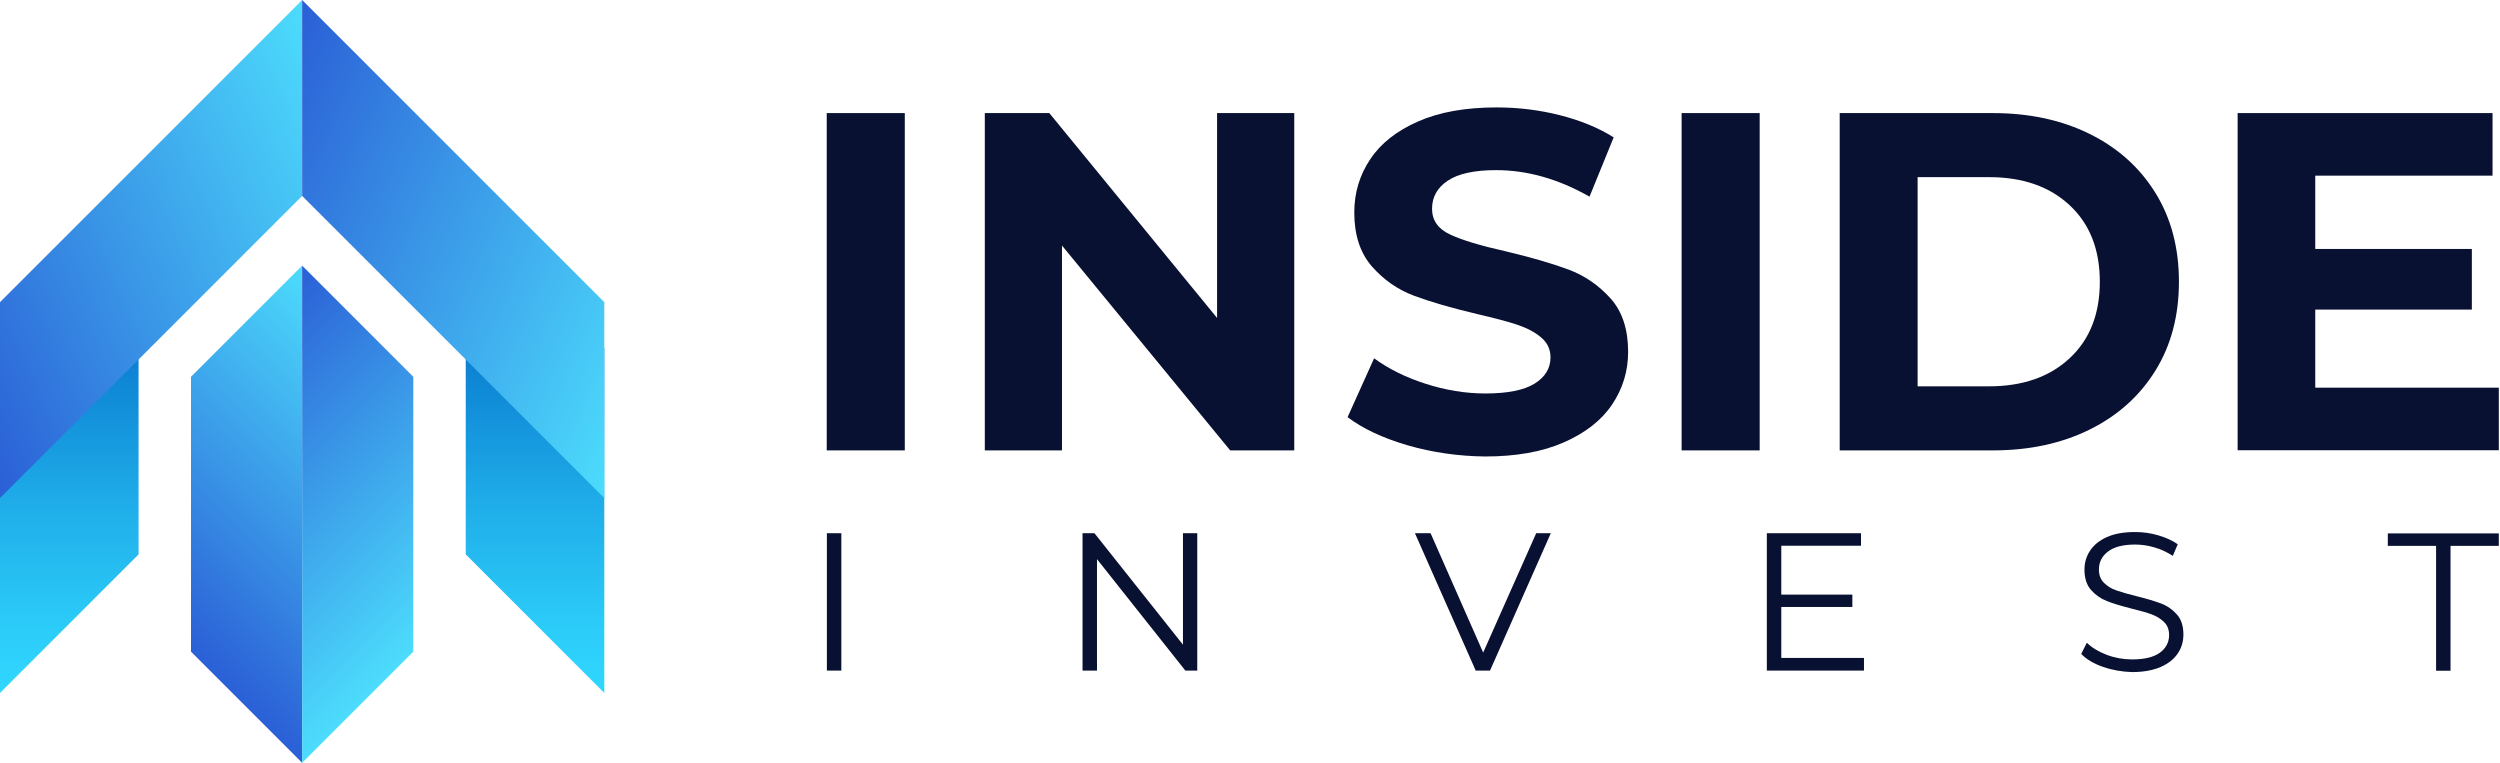
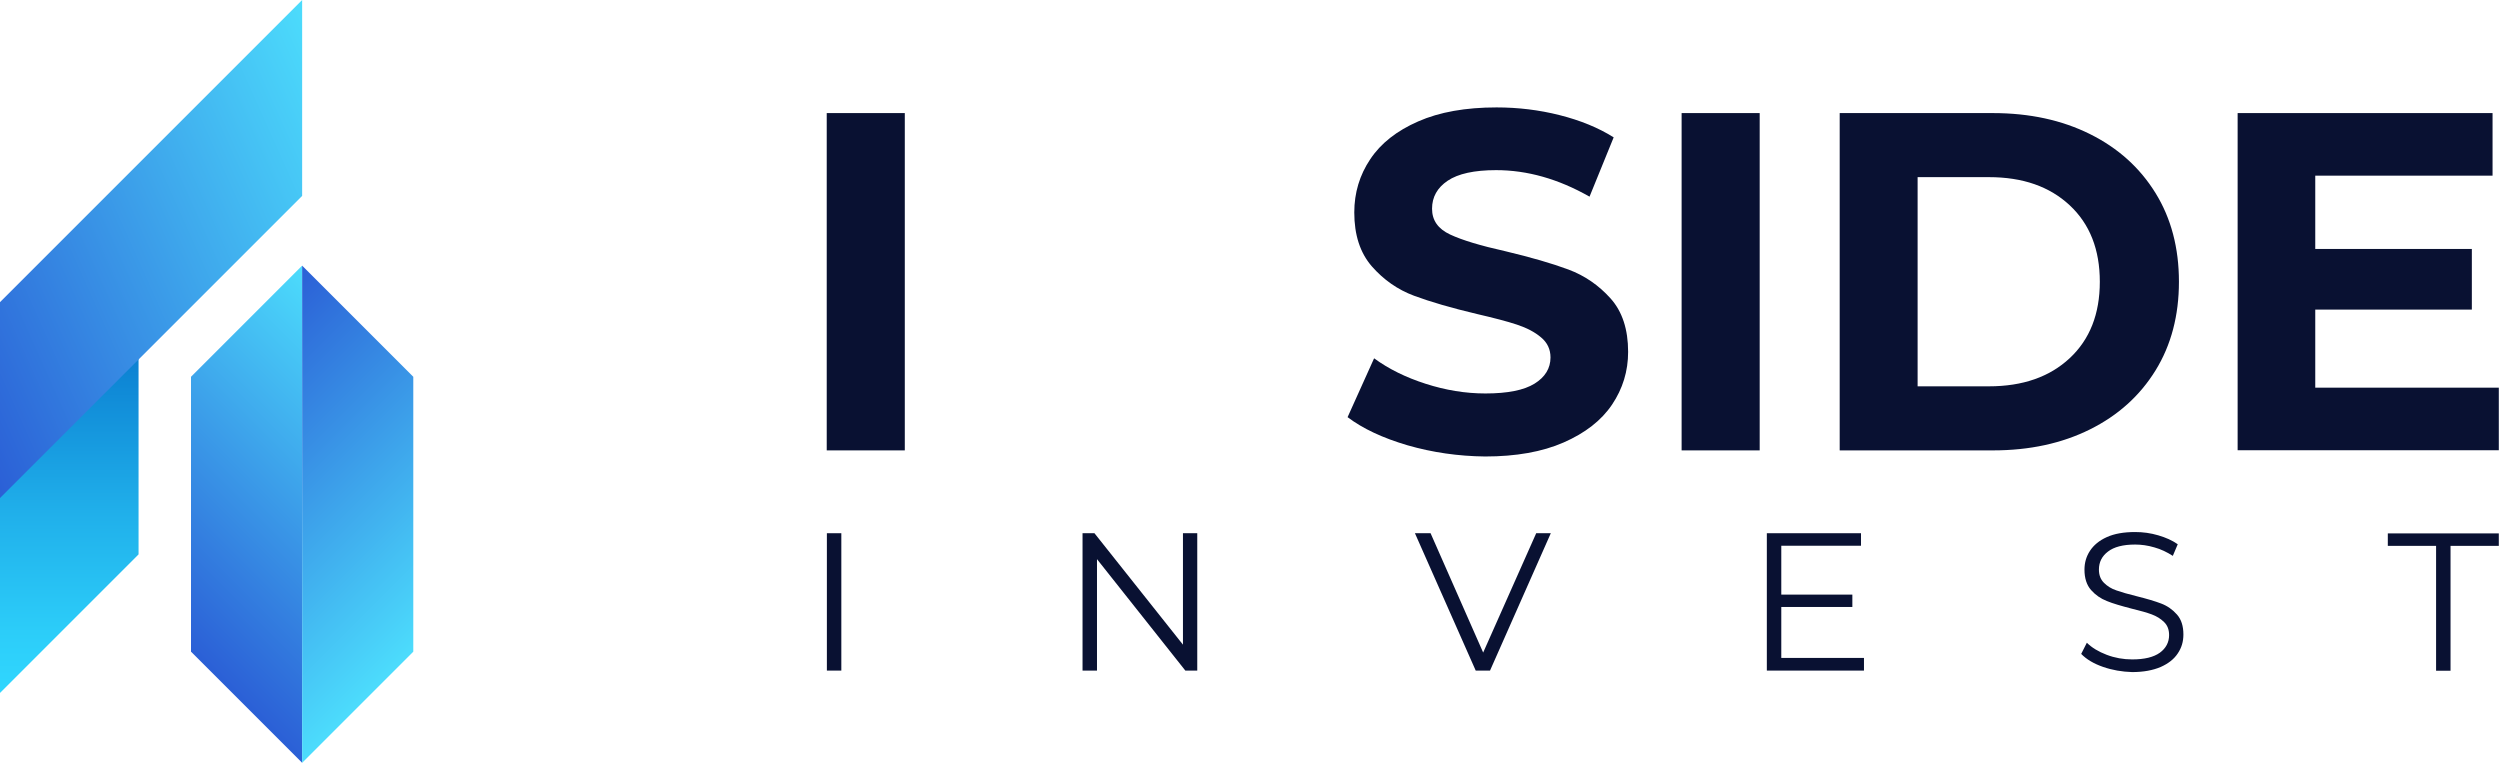
<svg xmlns="http://www.w3.org/2000/svg" version="1.1" id="_Слой_1" x="0px" y="0px" viewBox="0 0 1678 512" style="enable-background:new 0 0 1678 512;" xml:space="preserve">
  <style type="text/css">
	.st0{fill:url(#SVGID_1_);}
	.st1{fill:url(#SVGID_00000018916755998367864220000001224846403393069460_);}
	.st2{fill:url(#SVGID_00000032609452410306324460000008004246727503696539_);}
	.st3{fill:url(#SVGID_00000094616109213468419750000006119906759045378720_);}
	.st4{fill:url(#SVGID_00000134954416436129569570000010854388983803510192_);}
	.st5{fill:url(#SVGID_00000085247126721972573070000015640297886237004456_);}
	.st6{fill:#091132;}
</style>
  <g>
    <g>
      <g>
        <linearGradient id="SVGID_1_" gradientUnits="userSpaceOnUse" x1="583.775" y1="-678.16" x2="868.525" y2="-678.16" gradientTransform="matrix(0 -1 1 0 724.655 1053.977)">
          <stop offset="0" style="stop-color:#31D8FF" />
          <stop offset="0.161" style="stop-color:#2CCDF9" />
          <stop offset="0.446" style="stop-color:#20AFEA" />
          <stop offset="0.818" style="stop-color:#0B7FD1" />
          <stop offset="1" style="stop-color:#0065C3" />
        </linearGradient>
        <polygon class="st0" points="0,465.1 93,372.1 93,233.7 0,233.7    " />
        <linearGradient id="SVGID_00000162354473886775313070000009478079330343226267_" gradientUnits="userSpaceOnUse" x1="583.775" y1="774.817" x2="868.525" y2="774.817" gradientTransform="matrix(0 -1 -1 0 1133.956 1053.977)">
          <stop offset="0" style="stop-color:#31D8FF" />
          <stop offset="0.161" style="stop-color:#2CCDF9" />
          <stop offset="0.446" style="stop-color:#20AFEA" />
          <stop offset="0.818" style="stop-color:#0B7FD1" />
          <stop offset="1" style="stop-color:#0065C3" />
        </linearGradient>
-         <polygon style="fill:url(#SVGID_00000162354473886775313070000009478079330343226267_);" points="405.6,465.1 312.6,372.1      312.6,233.7 405.6,233.7    " />
      </g>
      <g>
        <linearGradient id="SVGID_00000031183407131205699170000012434177245813174694_" gradientUnits="userSpaceOnUse" x1="795.931" y1="844.04" x2="590.617" y2="1049.354" gradientTransform="matrix(0 -1 -1 0 1133.956 1053.977)">
          <stop offset="0" style="stop-color:#4DDFFD" />
          <stop offset="1" style="stop-color:#2445CE" />
        </linearGradient>
        <polygon style="fill:url(#SVGID_00000031183407131205699170000012434177245813174694_);" points="202.8,512 128.2,437.4      128.2,252.9 202.8,178.3    " />
        <linearGradient id="SVGID_00000181794565158812414480000012748649704073298847_" gradientUnits="userSpaceOnUse" x1="621.734" y1="-390.539" x2="827.048" y2="-595.852" gradientTransform="matrix(0 -1 1 0 680.454 1053.977)">
          <stop offset="0" style="stop-color:#4DDFFD" />
          <stop offset="1" style="stop-color:#2445CE" />
        </linearGradient>
        <polygon style="fill:url(#SVGID_00000181794565158812414480000012748649704073298847_);" points="202.8,512 277.4,437.4      277.4,252.9 202.8,178.3    " />
      </g>
      <g>
        <linearGradient id="SVGID_00000105409820031207454670000007558534449089346740_" gradientUnits="userSpaceOnUse" x1="955.473" y1="-469.961" x2="793.625" y2="-831.297" gradientTransform="matrix(0 -1 1 0 724.655 1053.977)">
          <stop offset="0" style="stop-color:#4DDFFD" />
          <stop offset="1" style="stop-color:#2445CE" />
        </linearGradient>
        <polygon style="fill:url(#SVGID_00000105409820031207454670000007558534449089346740_);" points="202.8,131.5 202.8,0 0,202.8      0,334.3    " />
        <linearGradient id="SVGID_00000102535211021339248850000006007170139220065153_" gradientUnits="userSpaceOnUse" x1="1046.545" y1="-267.144" x2="884.697" y2="-628.48" gradientTransform="matrix(0 1 1 0 724.655 -810.723)">
          <stop offset="0" style="stop-color:#4DDFFD" />
          <stop offset="1" style="stop-color:#2445CE" />
        </linearGradient>
-         <polygon style="fill:url(#SVGID_00000102535211021339248850000006007170139220065153_);" points="405.6,202.8 405.6,334.3      202.8,131.5 202.8,0    " />
      </g>
    </g>
    <g>
      <path class="st6" d="M554.9,75.9h52.4v226.4h-52.4V75.9z" />
-       <path class="st6" d="M868.7,75.9v226.4h-43L712.8,164.8v137.5H661V75.9h43.3l112.6,137.5V75.9H868.7z" />
      <path class="st6" d="M944.8,298.9c-16.7-4.9-30.1-11.2-40.3-18.9l17.8-39.5c9.7,7.1,21.2,12.8,34.6,17.1    c13.4,4.3,26.7,6.5,40.1,6.5c14.9,0,25.9-2.2,33-6.6c7.1-4.4,10.7-10.3,10.7-17.6c0-5.4-2.1-9.9-6.3-13.4    c-4.2-3.6-9.6-6.4-16.2-8.6c-6.6-2.2-15.5-4.5-26.7-7.1c-17.3-4.1-31.4-8.2-42.4-12.3c-11-4.1-20.4-10.7-28.3-19.7    c-7.9-9.1-11.8-21.1-11.8-36.2c0-13.2,3.6-25.1,10.7-35.7c7.1-10.7,17.8-19.1,32.2-25.4c14.3-6.3,31.9-9.4,52.6-9.4    c14.4,0,28.6,1.7,42.4,5.2c13.8,3.5,25.9,8.4,36.2,14.9l-16.2,39.8c-20.9-11.9-41.8-17.8-62.7-17.8c-14.7,0-25.5,2.4-32.5,7.1    c-7,4.7-10.5,11-10.5,18.8c0,7.8,4,13.5,12.1,17.3c8.1,3.8,20.4,7.5,37,11.2c17.2,4.1,31.4,8.2,42.4,12.3    c11,4.1,20.4,10.6,28.3,19.4c7.9,8.8,11.8,20.8,11.8,35.9c0,12.9-3.6,24.7-10.8,35.4c-7.2,10.7-18.1,19.1-32.5,25.4    c-14.4,6.3-32,9.4-52.7,9.4C978.8,306.2,961.5,303.7,944.8,298.9z" />
      <path class="st6" d="M1128.7,75.9h52.4v226.4h-52.4V75.9z" />
      <path class="st6" d="M1234.8,75.9h102.8c24.6,0,46.3,4.7,65.2,14.1c18.9,9.4,33.5,22.6,44,39.6c10.5,17,15.7,36.9,15.7,59.5    s-5.2,42.5-15.7,59.5c-10.5,17-25.1,30.2-44,39.6c-18.9,9.4-40.6,14.1-65.2,14.1h-102.8V75.9z M1335,259.3    c22.6,0,40.7-6.3,54.2-18.9c13.5-12.6,20.2-29.7,20.2-51.3c0-21.6-6.7-38.7-20.2-51.3c-13.5-12.6-31.5-18.9-54.2-18.9h-47.9v140.4    H1335z" />
      <path class="st6" d="M1677.2,260.2v42h-175.3V75.9H1673v42h-119v49.2h105.1v40.7H1554v52.4H1677.2z" />
    </g>
    <g>
      <path class="st6" d="M555,357.9h9.7v92.2H555V357.9z" />
      <path class="st6" d="M803.6,357.9v92.2h-8l-59.3-74.8v74.8h-9.7v-92.2h8l59.4,74.8v-74.8H803.6z" />
      <path class="st6" d="M1040.9,357.9l-40.8,92.2h-9.6l-40.8-92.2h10.5l35.3,80.1l35.6-80.1H1040.9z" />
      <path class="st6" d="M1251.1,441.7v8.4h-65.2v-92.2h63.2v8.4h-53.5v32.8h47.7v8.3h-47.7v34.2H1251.1z" />
      <path class="st6" d="M1411.5,447.6c-6.3-2.2-11.1-5.1-14.6-8.7l3.8-7.5c3.3,3.3,7.8,6,13.3,8.1c5.5,2.1,11.2,3.1,17.1,3.1    c8.3,0,14.4-1.5,18.6-4.5c4.1-3,6.2-7,6.2-11.8c0-3.7-1.1-6.6-3.4-8.8c-2.2-2.2-5-3.9-8.2-5.1c-3.2-1.2-7.8-2.5-13.6-3.9    c-6.9-1.8-12.5-3.4-16.6-5.1c-4.1-1.6-7.7-4.1-10.6-7.4c-2.9-3.3-4.4-7.9-4.4-13.6c0-4.7,1.2-8.9,3.7-12.7    c2.5-3.8,6.2-6.9,11.3-9.2c5.1-2.3,11.4-3.4,19-3.4c5.3,0,10.4,0.7,15.5,2.2s9.4,3.4,13.1,6l-3.3,7.8c-3.9-2.5-8-4.5-12.4-5.7    c-4.4-1.3-8.7-1.9-12.9-1.9c-8.1,0-14.2,1.6-18.2,4.7c-4.1,3.1-6.1,7.1-6.1,12.1c0,3.7,1.1,6.6,3.4,8.9c2.2,2.2,5,4,8.4,5.1    c3.4,1.2,7.9,2.5,13.6,3.9c6.8,1.7,12.2,3.3,16.4,4.9c4.2,1.6,7.7,4.1,10.6,7.4c2.9,3.3,4.3,7.7,4.3,13.4c0,4.7-1.2,8.9-3.8,12.7    c-2.5,3.8-6.3,6.8-11.5,9.1c-5.2,2.2-11.5,3.4-19.1,3.4C1424.3,450.9,1417.8,449.8,1411.5,447.6z" />
      <path class="st6" d="M1635.1,366.4h-32.4v-8.4h74.5v8.4h-32.4v83.8h-9.7V366.4z" />
    </g>
  </g>
</svg>